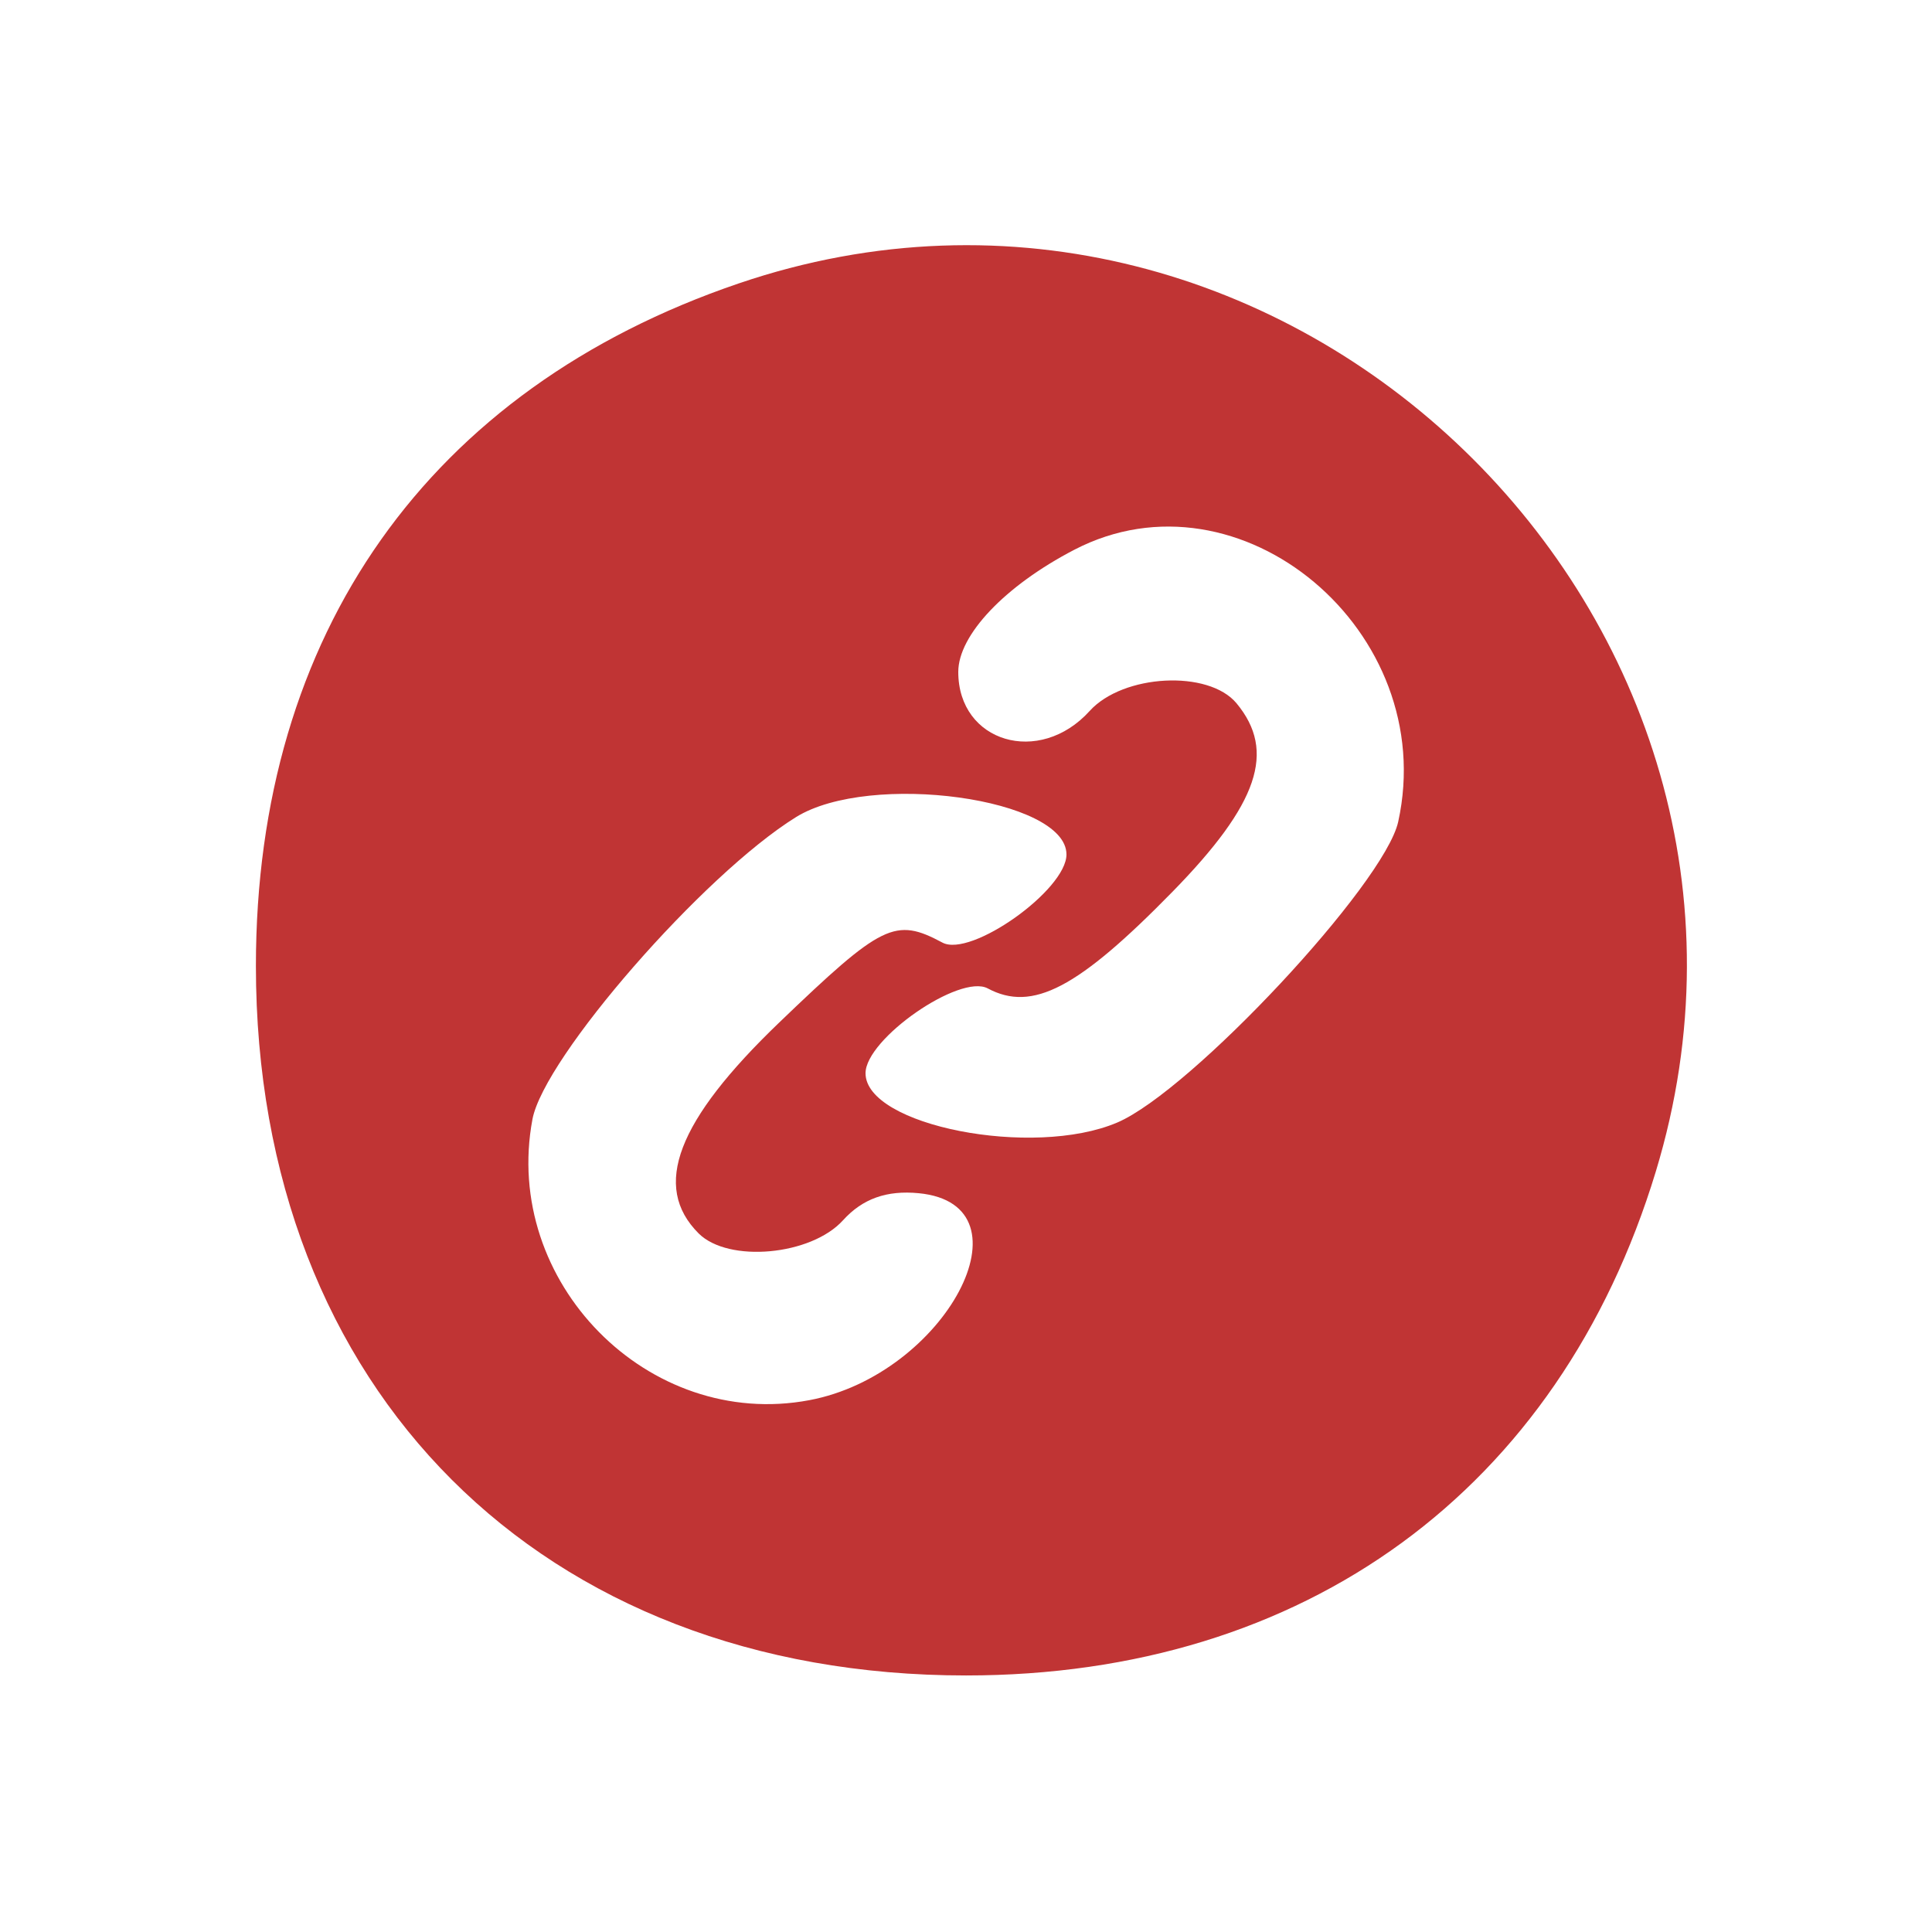
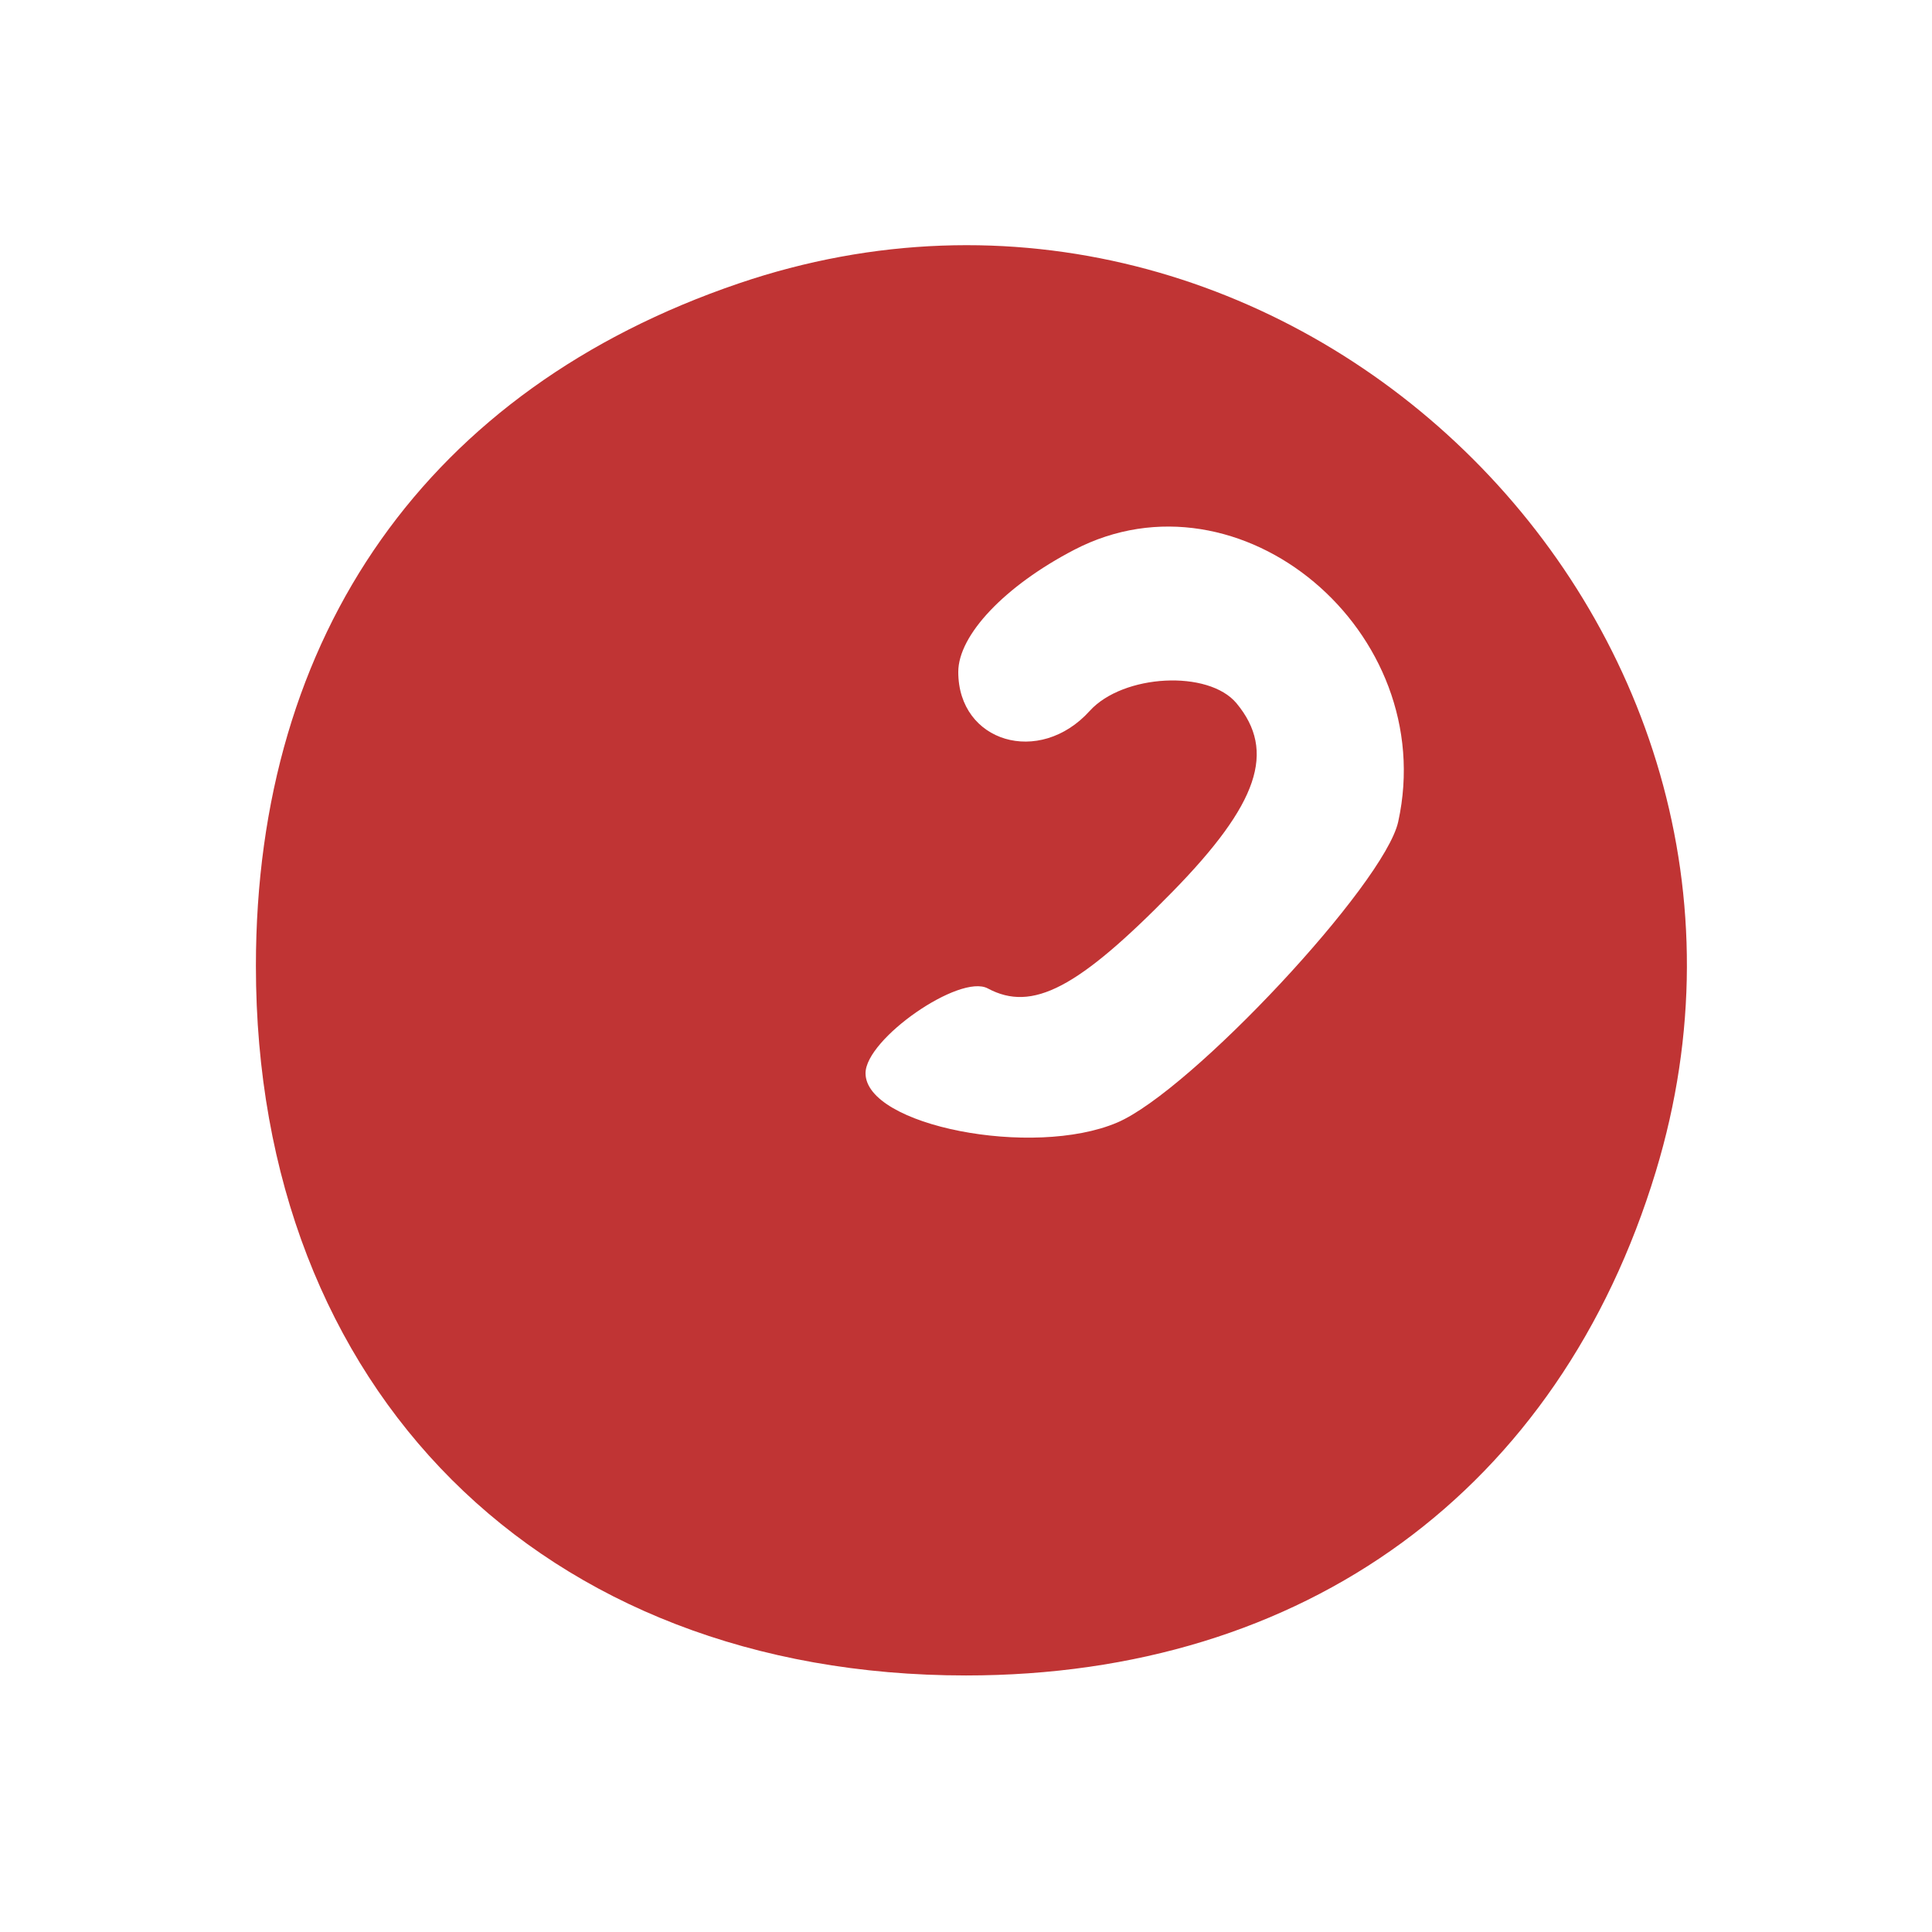
<svg xmlns="http://www.w3.org/2000/svg" viewBox="0 0 125 125">
-   <path fill="#c03434" d="M47.772 18.345C27.742 25.171 16.557 40.993 16.557 62.5c0 27.435 18.483 45.902 45.943 45.902 21.929 0 38.376-12.015 44.63-32.603C117.978 40.085 83.084 6.31 47.772 18.345M69.5 35.573c-4.48 2.329-7.5 5.511-7.5 7.901 0 4.557 5.25 6.117 8.5 2.526 2.162-2.389 7.692-2.678 9.503-.497 2.574 3.102 1.421 6.503-4.128 12.178-6.129 6.268-9.081 7.815-11.968 6.269C62.098 62.982 56 67.214 56 69.438c0 3.391 10.829 5.514 16.282 3.191 4.776-2.034 17.298-15.439 18.182-19.463C93.168 40.851 80.229 29.992 69.5 35.573m-18 17.295c-5.993 3.716-16.296 15.53-17.051 19.55-1.974 10.522 7.49 20.129 17.905 18.175 8.827-1.656 14.652-12.652 7.095-13.392-2.079-.203-3.642.355-4.905 1.75-2.069 2.286-7.421 2.772-9.344.849-3.033-3.033-1.41-7.282 5.213-13.641 6.666-6.401 7.502-6.81 10.562-5.173 1.843.987 8.025-3.405 8.025-5.702 0-3.634-12.707-5.388-17.5-2.416" fill-rule="evenodd" />
+   <path fill="#c03434" d="M47.772 18.345C27.742 25.171 16.557 40.993 16.557 62.5c0 27.435 18.483 45.902 45.943 45.902 21.929 0 38.376-12.015 44.63-32.603C117.978 40.085 83.084 6.31 47.772 18.345M69.5 35.573c-4.48 2.329-7.5 5.511-7.5 7.901 0 4.557 5.25 6.117 8.5 2.526 2.162-2.389 7.692-2.678 9.503-.497 2.574 3.102 1.421 6.503-4.128 12.178-6.129 6.268-9.081 7.815-11.968 6.269C62.098 62.982 56 67.214 56 69.438c0 3.391 10.829 5.514 16.282 3.191 4.776-2.034 17.298-15.439 18.182-19.463C93.168 40.851 80.229 29.992 69.5 35.573m-18 17.295" fill-rule="evenodd" />
</svg>